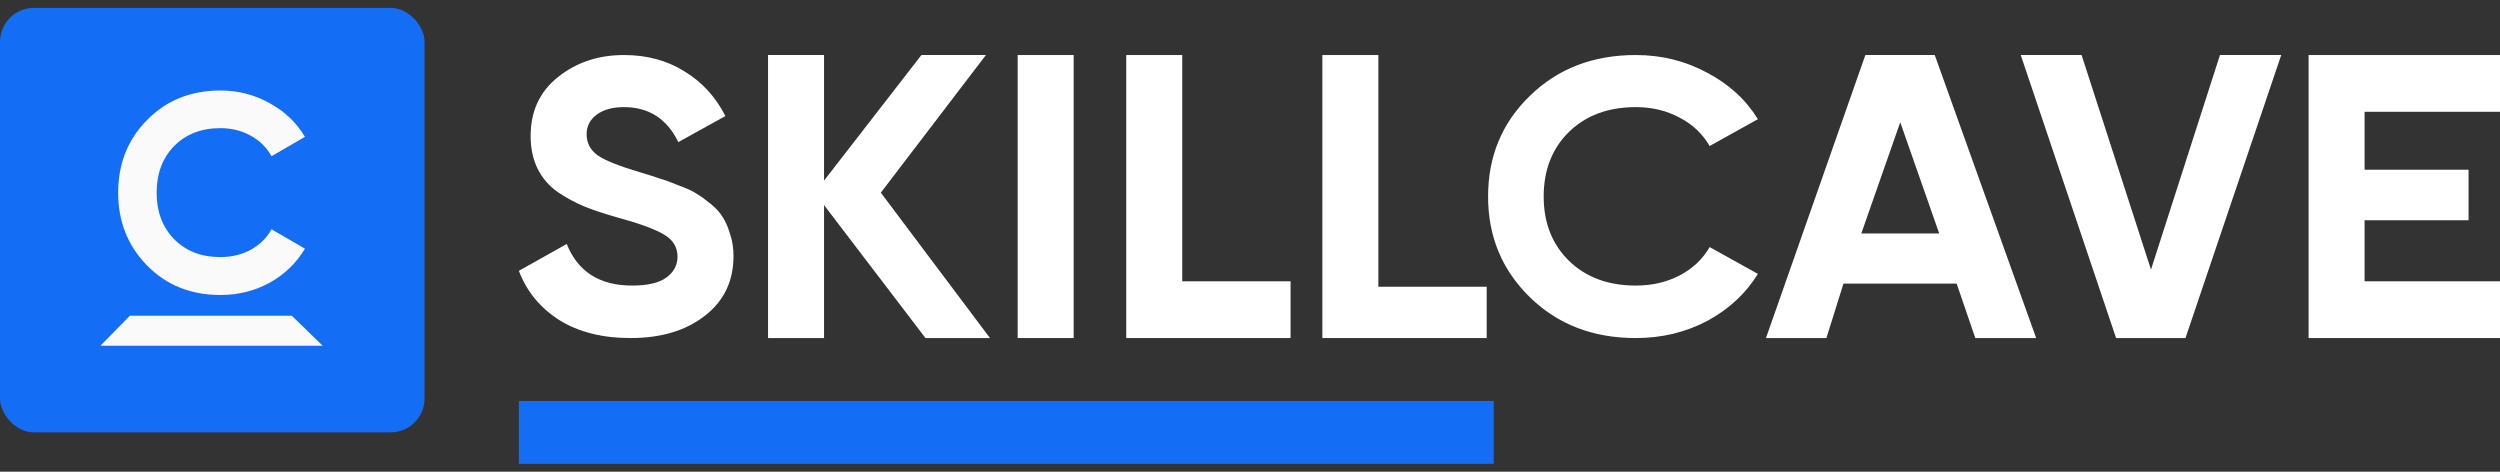
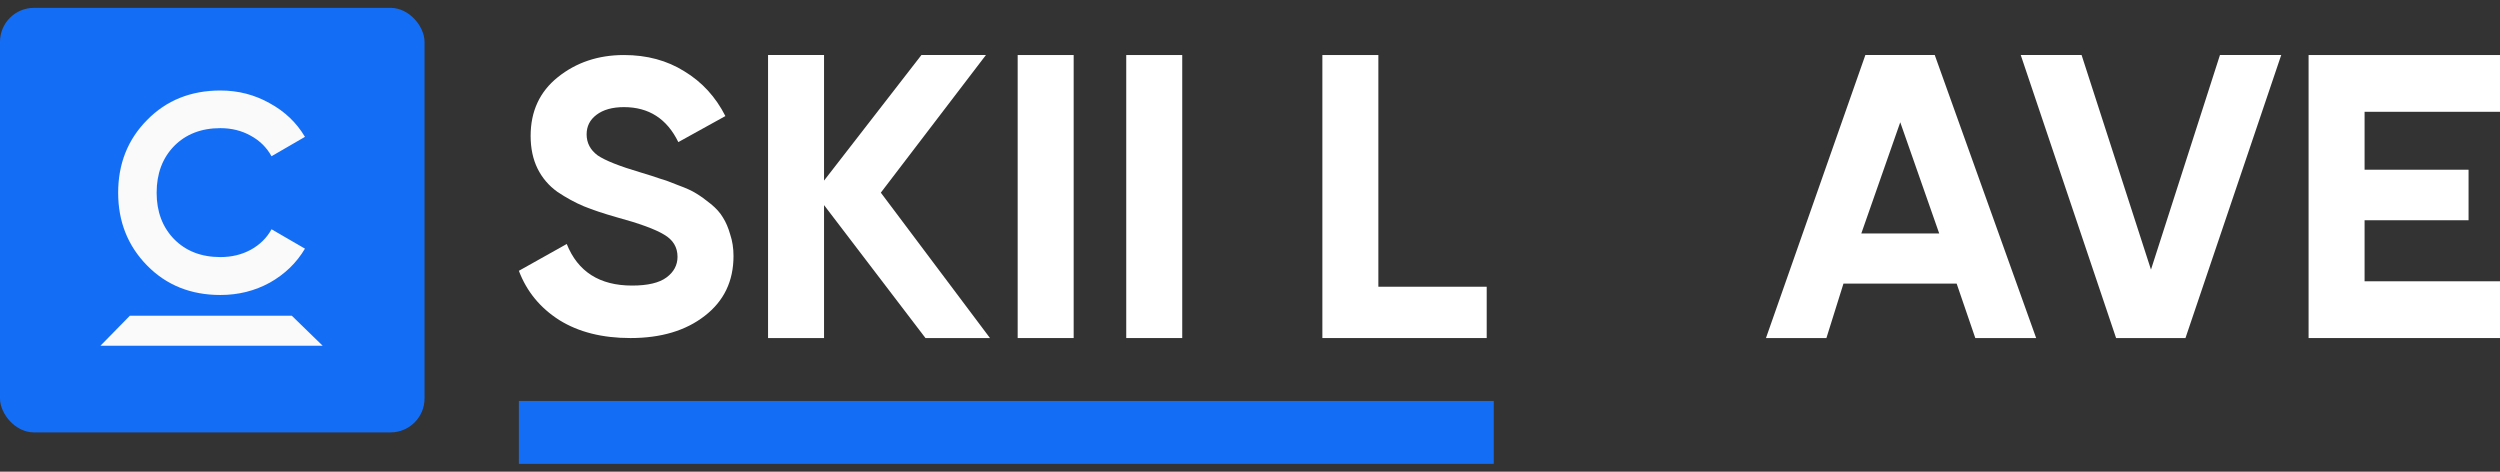
<svg xmlns="http://www.w3.org/2000/svg" width="159" height="30" viewBox="0 0 159 30" fill="none">
  <rect x="0" y="0" width="159" height="30" fill="#333333" stroke="none" />
  <rect y="0.5" width="27" height="27" rx="2.16" fill="#146EF5" />
  <path d="M14.017 18.761C12.136 18.761 10.581 18.136 9.355 16.886C8.128 15.635 7.515 14.093 7.515 12.259C7.515 10.413 8.128 8.87 9.355 7.632C10.581 6.381 12.136 5.756 14.017 5.756C15.149 5.756 16.191 6.024 17.144 6.56C18.108 7.084 18.859 7.798 19.395 8.704L17.269 9.936C16.959 9.376 16.518 8.942 15.947 8.632C15.375 8.311 14.732 8.15 14.017 8.15C12.803 8.15 11.82 8.531 11.07 9.293C10.331 10.055 9.962 11.044 9.962 12.259C9.962 13.461 10.331 14.444 11.07 15.206C11.82 15.969 12.803 16.35 14.017 16.35C14.732 16.35 15.375 16.195 15.947 15.885C16.53 15.564 16.971 15.129 17.269 14.581L19.395 15.814C18.859 16.719 18.114 17.439 17.162 17.975C16.209 18.499 15.161 18.761 14.017 18.761Z" fill="#FAFAFA" />
  <path d="M8.258 20.081H18.559L20.523 21.99H6.386L8.258 20.081Z" fill="#FAFAFA" />
  <path d="M33 25.5H95V29.5H33V25.5Z" fill="#146EF5" />
  <path d="M40.096 21.5C38.307 21.5 36.802 21.121 35.581 20.363C34.359 19.588 33.499 18.541 33 17.223L36.045 15.517C36.75 17.28 38.135 18.162 40.2 18.162C41.197 18.162 41.929 17.989 42.393 17.643C42.858 17.297 43.09 16.86 43.09 16.332C43.09 15.723 42.806 15.253 42.238 14.923C41.67 14.577 40.656 14.206 39.193 13.81C38.385 13.58 37.697 13.349 37.129 13.118C36.578 12.887 36.019 12.582 35.452 12.203C34.901 11.808 34.48 11.313 34.187 10.72C33.895 10.126 33.748 9.434 33.748 8.643C33.748 7.077 34.325 5.832 35.477 4.909C36.647 3.97 38.049 3.5 39.684 3.5C41.146 3.5 42.428 3.846 43.529 4.538C44.647 5.214 45.516 6.162 46.135 7.382L43.141 9.038C42.419 7.555 41.266 6.813 39.684 6.813C38.944 6.813 38.359 6.978 37.929 7.308C37.516 7.621 37.309 8.033 37.309 8.544C37.309 9.088 37.542 9.533 38.006 9.879C38.488 10.209 39.4 10.571 40.742 10.967C41.292 11.132 41.705 11.264 41.98 11.363C42.273 11.445 42.66 11.585 43.141 11.783C43.64 11.964 44.019 12.137 44.277 12.302C44.552 12.467 44.862 12.69 45.206 12.97C45.55 13.25 45.808 13.539 45.98 13.835C46.169 14.132 46.324 14.495 46.444 14.923C46.582 15.335 46.651 15.789 46.651 16.283C46.651 17.882 46.04 19.151 44.819 20.091C43.614 21.03 42.04 21.5 40.096 21.5Z" fill="white" />
  <path d="M62.963 21.5H58.86L52.409 13.044V21.5H48.848V3.5H52.409V11.486L58.602 3.5H62.705L56.021 12.253L62.963 21.5Z" fill="white" />
  <path d="M64.724 3.5H68.285V21.5H64.724V3.5Z" fill="white" />
-   <path d="M75.19 17.89H82.08V21.5H71.629V3.5H75.19V17.89Z" fill="white" />
+   <path d="M75.19 17.89V21.5H71.629V3.5H75.19V17.89Z" fill="white" />
  <path d="M87.664 18.236H94.554V21.5H84.103V3.5H87.664V18.236Z" fill="white" />
-   <path d="M104.035 21.5C101.317 21.5 99.072 20.635 97.3 18.904C95.528 17.173 94.642 15.039 94.642 12.5C94.642 9.945 95.528 7.81 97.3 6.096C99.072 4.365 101.317 3.5 104.035 3.5C105.67 3.5 107.175 3.871 108.551 4.613C109.945 5.338 111.029 6.327 111.803 7.58L108.732 9.286C108.285 8.511 107.648 7.909 106.822 7.481C105.997 7.036 105.068 6.813 104.035 6.813C102.281 6.813 100.861 7.341 99.778 8.396C98.711 9.451 98.178 10.819 98.178 12.5C98.178 14.165 98.711 15.525 99.778 16.58C100.861 17.635 102.281 18.162 104.035 18.162C105.068 18.162 105.997 17.948 106.822 17.519C107.665 17.074 108.302 16.473 108.732 15.714L111.803 17.42C111.029 18.673 109.953 19.67 108.577 20.412C107.201 21.137 105.687 21.5 104.035 21.5Z" fill="white" />
  <path d="M125.629 21.5L124.443 18.038H117.244L116.16 21.5H112.315L118.637 3.5H123.05L129.5 21.5H125.629ZM118.379 14.849H123.334L120.856 7.777L118.379 14.849Z" fill="white" />
  <path d="M134.583 21.5L128.519 3.5H132.389L136.802 17.148L141.189 3.5H145.086L138.996 21.5H134.583Z" fill="white" />
  <path d="M150.387 17.89H159V21.5H146.826V3.5H159V7.11H150.387V10.794H157V14.008H150.387V17.89Z" fill="white" />
</svg>